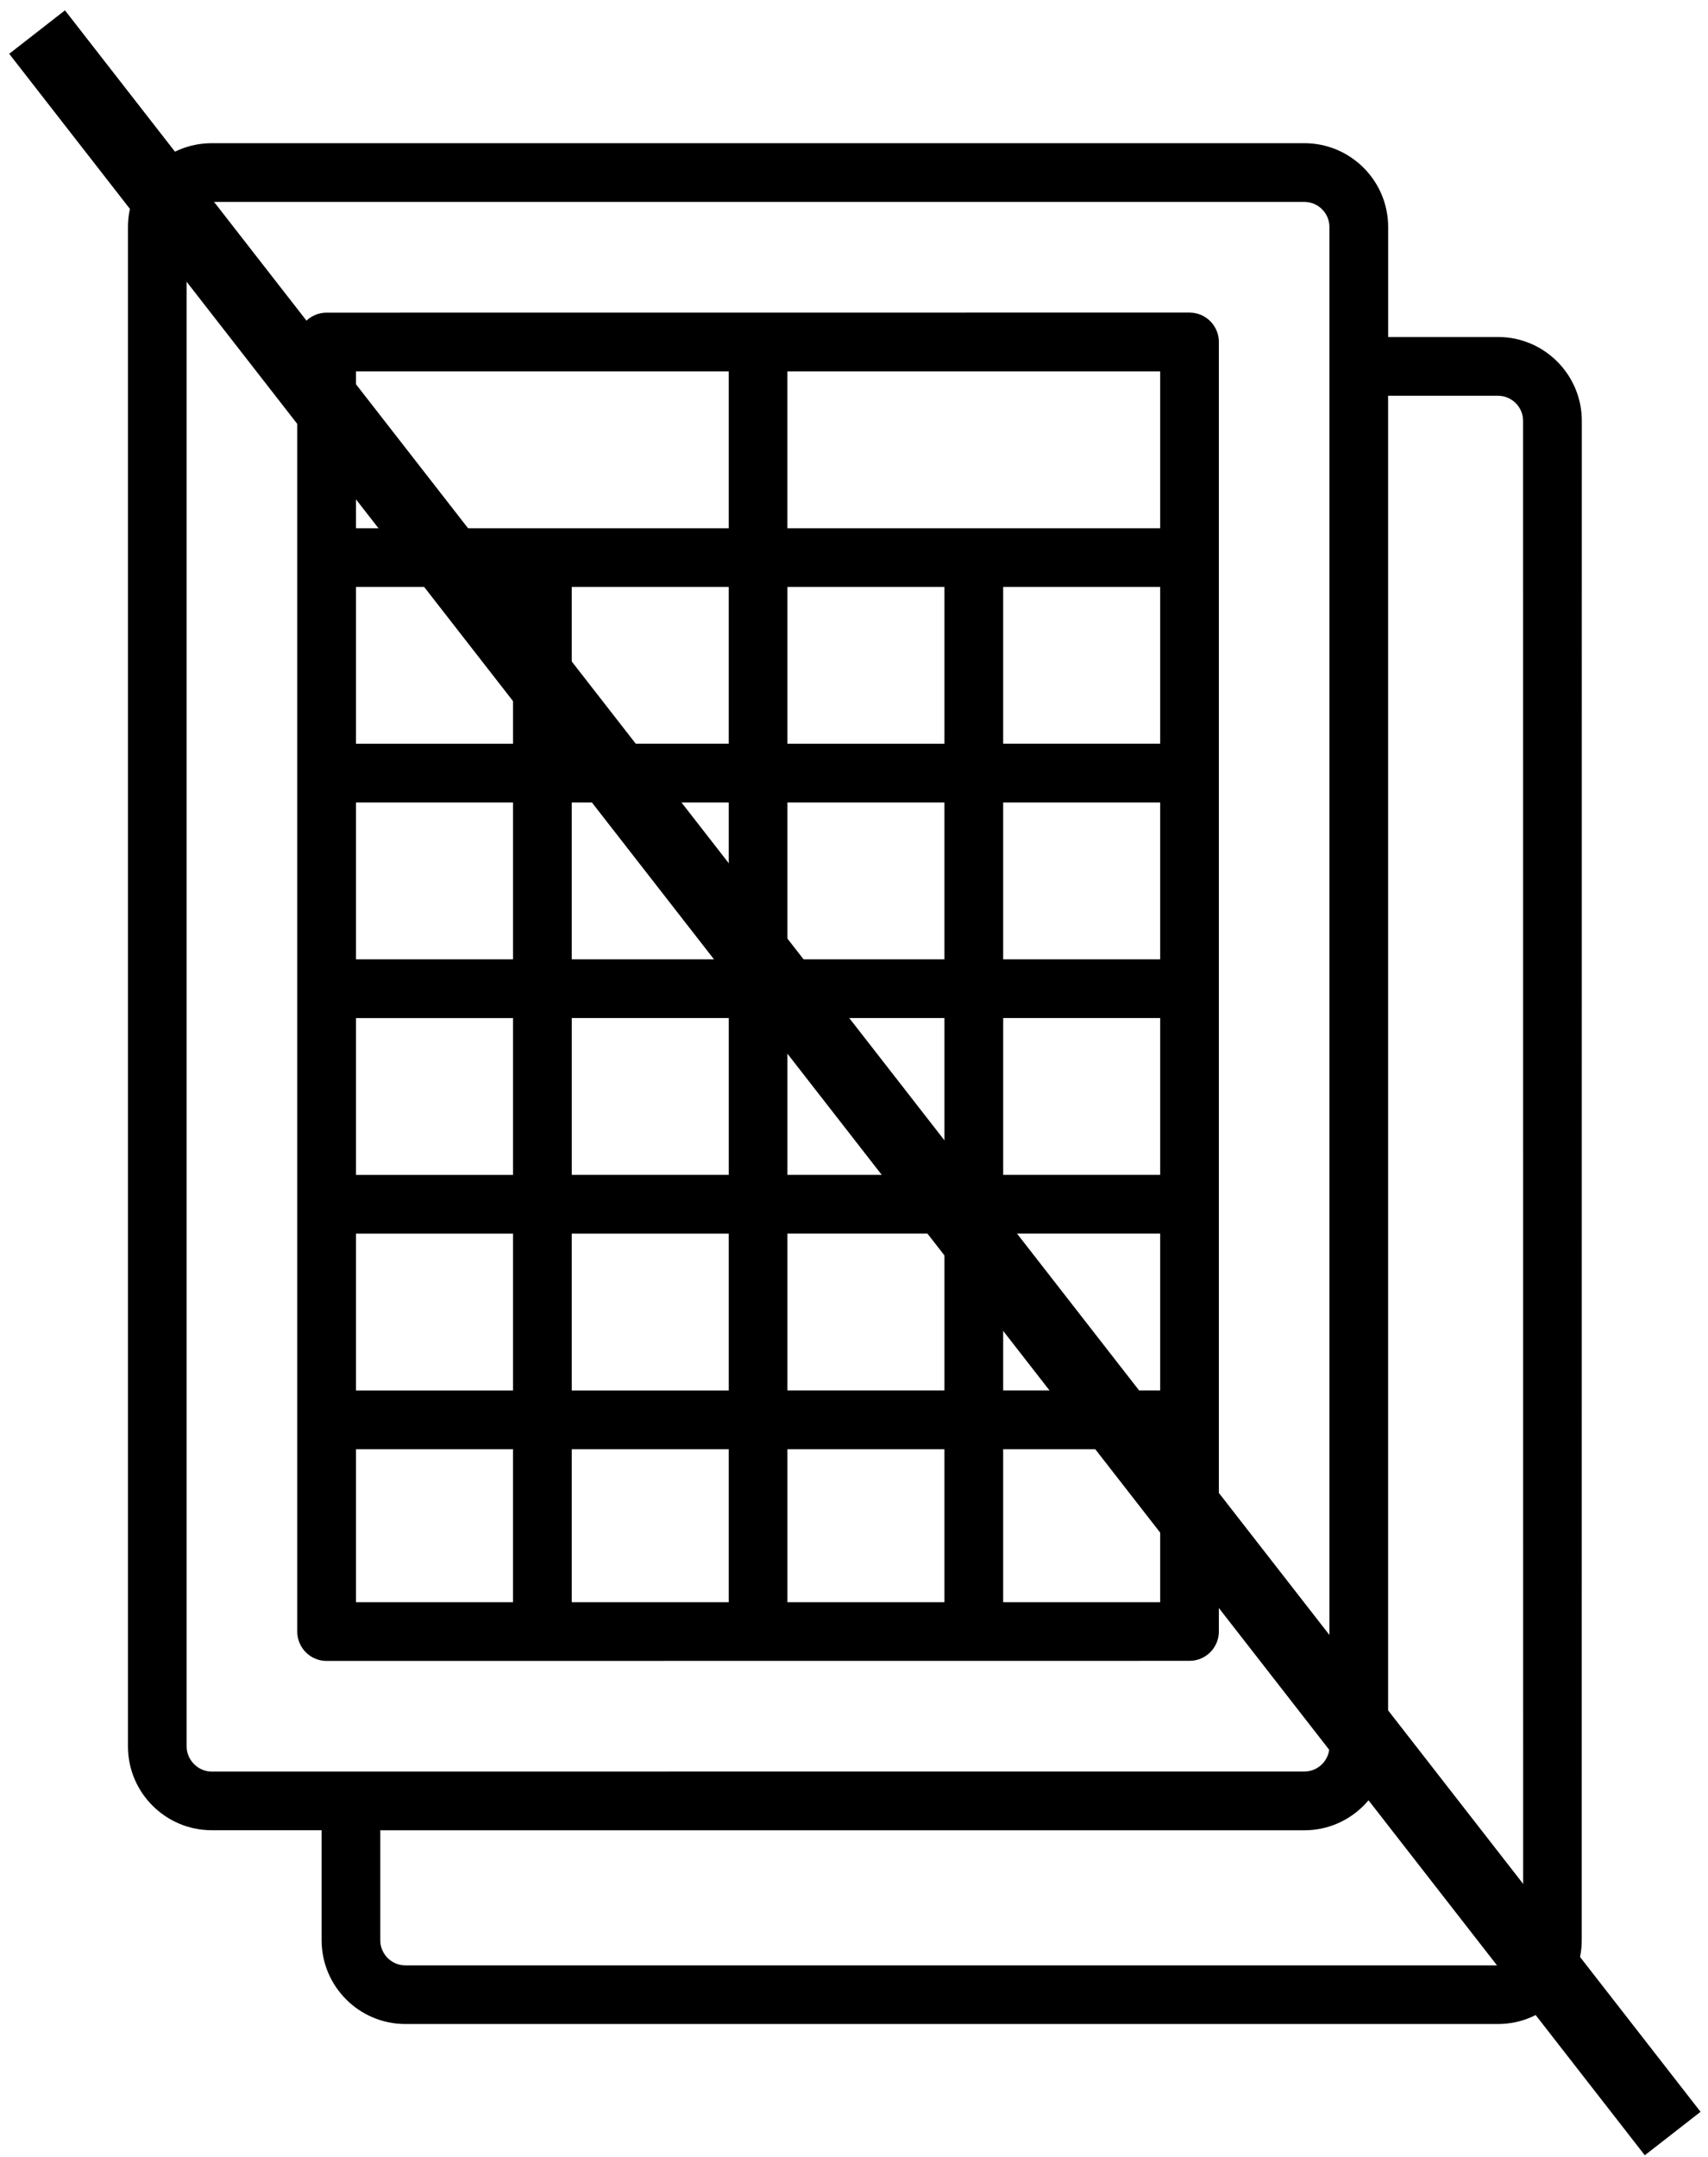
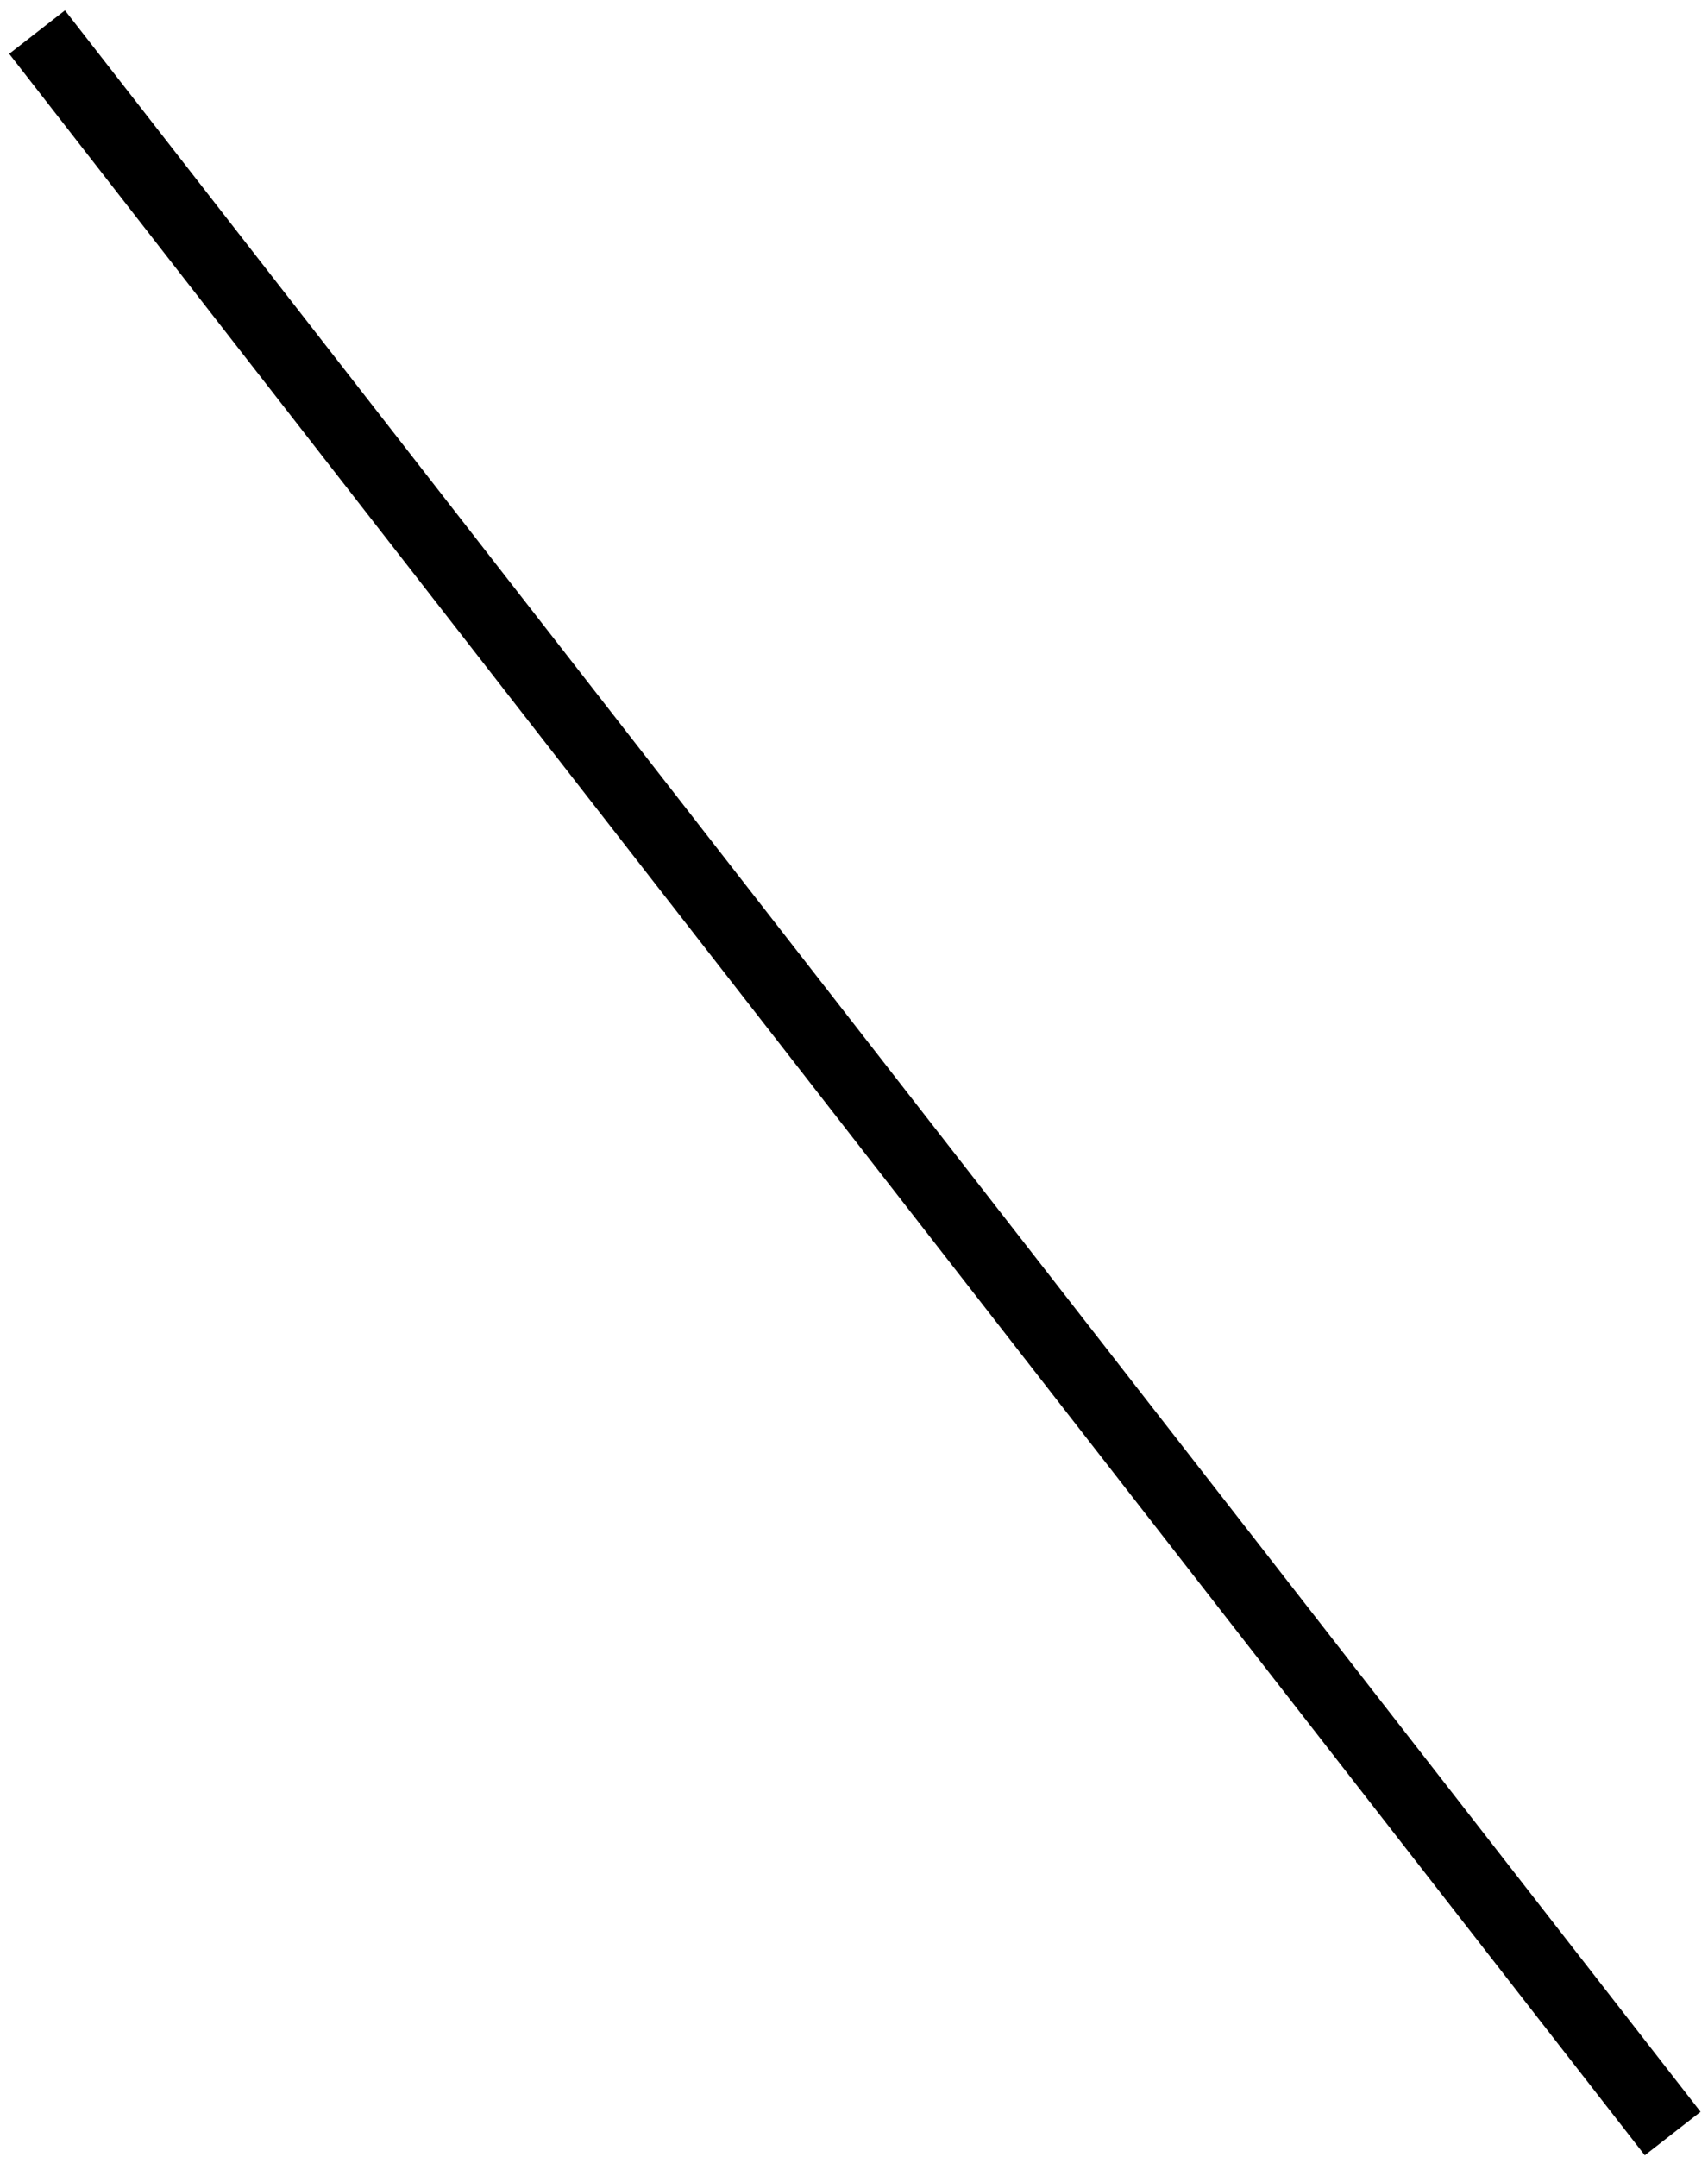
<svg xmlns="http://www.w3.org/2000/svg" width="145" height="183" viewBox="0 0 145 183" fill="none">
-   <path d="M127.179 28.589H117.847V19.257C117.847 15.335 114.655 12.148 110.739 12.148H17.972C14.049 12.148 10.863 15.341 10.863 19.257V148.159C10.863 152.082 14.056 155.268 17.972 155.268H27.303V164.599C27.303 168.522 30.496 171.708 34.412 171.708H127.172C131.095 171.708 134.281 168.516 134.281 164.599L134.287 35.697C134.287 31.781 131.095 28.589 127.179 28.589ZM15.845 148.166V19.257C15.845 18.105 16.821 17.129 17.973 17.129H110.733C111.904 17.129 112.861 18.086 112.861 19.257V148.159C112.861 149.331 111.904 150.288 110.733 150.288L17.973 150.294C16.821 150.294 15.845 149.318 15.845 148.166ZM129.308 164.606C129.308 165.777 128.351 166.734 127.18 166.734H34.413C33.242 166.734 32.285 165.777 32.285 164.606V155.274H110.733C114.656 155.274 117.842 152.082 117.842 148.165V33.575H127.173C128.345 33.575 129.302 34.532 129.302 35.704L129.308 164.606ZM100.981 140.899C102.359 140.899 103.474 139.785 103.474 138.406V29.011C103.474 27.632 102.36 26.518 100.981 26.518L27.728 26.524C26.349 26.524 25.234 27.639 25.234 29.017V138.412C25.234 138.67 25.272 138.916 25.348 139.155C25.663 140.169 26.607 140.906 27.728 140.906L100.981 140.899ZM61.866 49.79V63.094H48.537V49.79H61.866ZM98.493 49.79V63.094H85.164V49.79H98.493ZM98.493 117.956H85.164V104.651H98.493V117.956ZM30.221 68.082H43.551V81.386H30.221V68.082ZM48.537 68.082H61.867V81.386H48.537V68.082ZM98.493 81.386H85.164V68.082H98.493V81.386ZM80.177 81.386H66.848V68.082H80.177V81.386ZM61.868 86.367V99.671H48.538V86.367H61.868ZM66.848 86.367H80.178V99.671H66.848V86.367ZM80.178 104.652V117.957H66.848V104.652H80.178ZM85.165 99.672V86.367H98.494V99.672H85.165ZM80.178 63.096H66.848V49.792H80.178V63.096ZM43.551 63.096H30.221V49.792H43.551V63.096ZM30.221 86.369H43.551V99.673H30.221V86.369ZM30.221 104.654H43.551V117.959H30.221V104.654ZM48.537 104.654H61.867V117.959H48.537V104.654ZM61.867 122.946V135.923H48.537V122.946H61.867ZM66.847 135.923V122.946H80.177V135.923H66.847ZM85.163 135.923V122.946H98.493V135.923H85.163ZM98.493 44.814H66.846V31.509H98.493V44.814ZM30.221 31.509H61.867V44.814H30.221V31.509ZM30.221 135.923V122.946H43.55V135.923H30.221Z" fill="black" />
  <path d="M3.148 2.721L142.001 181" stroke="black" stroke-width="6" />
</svg>